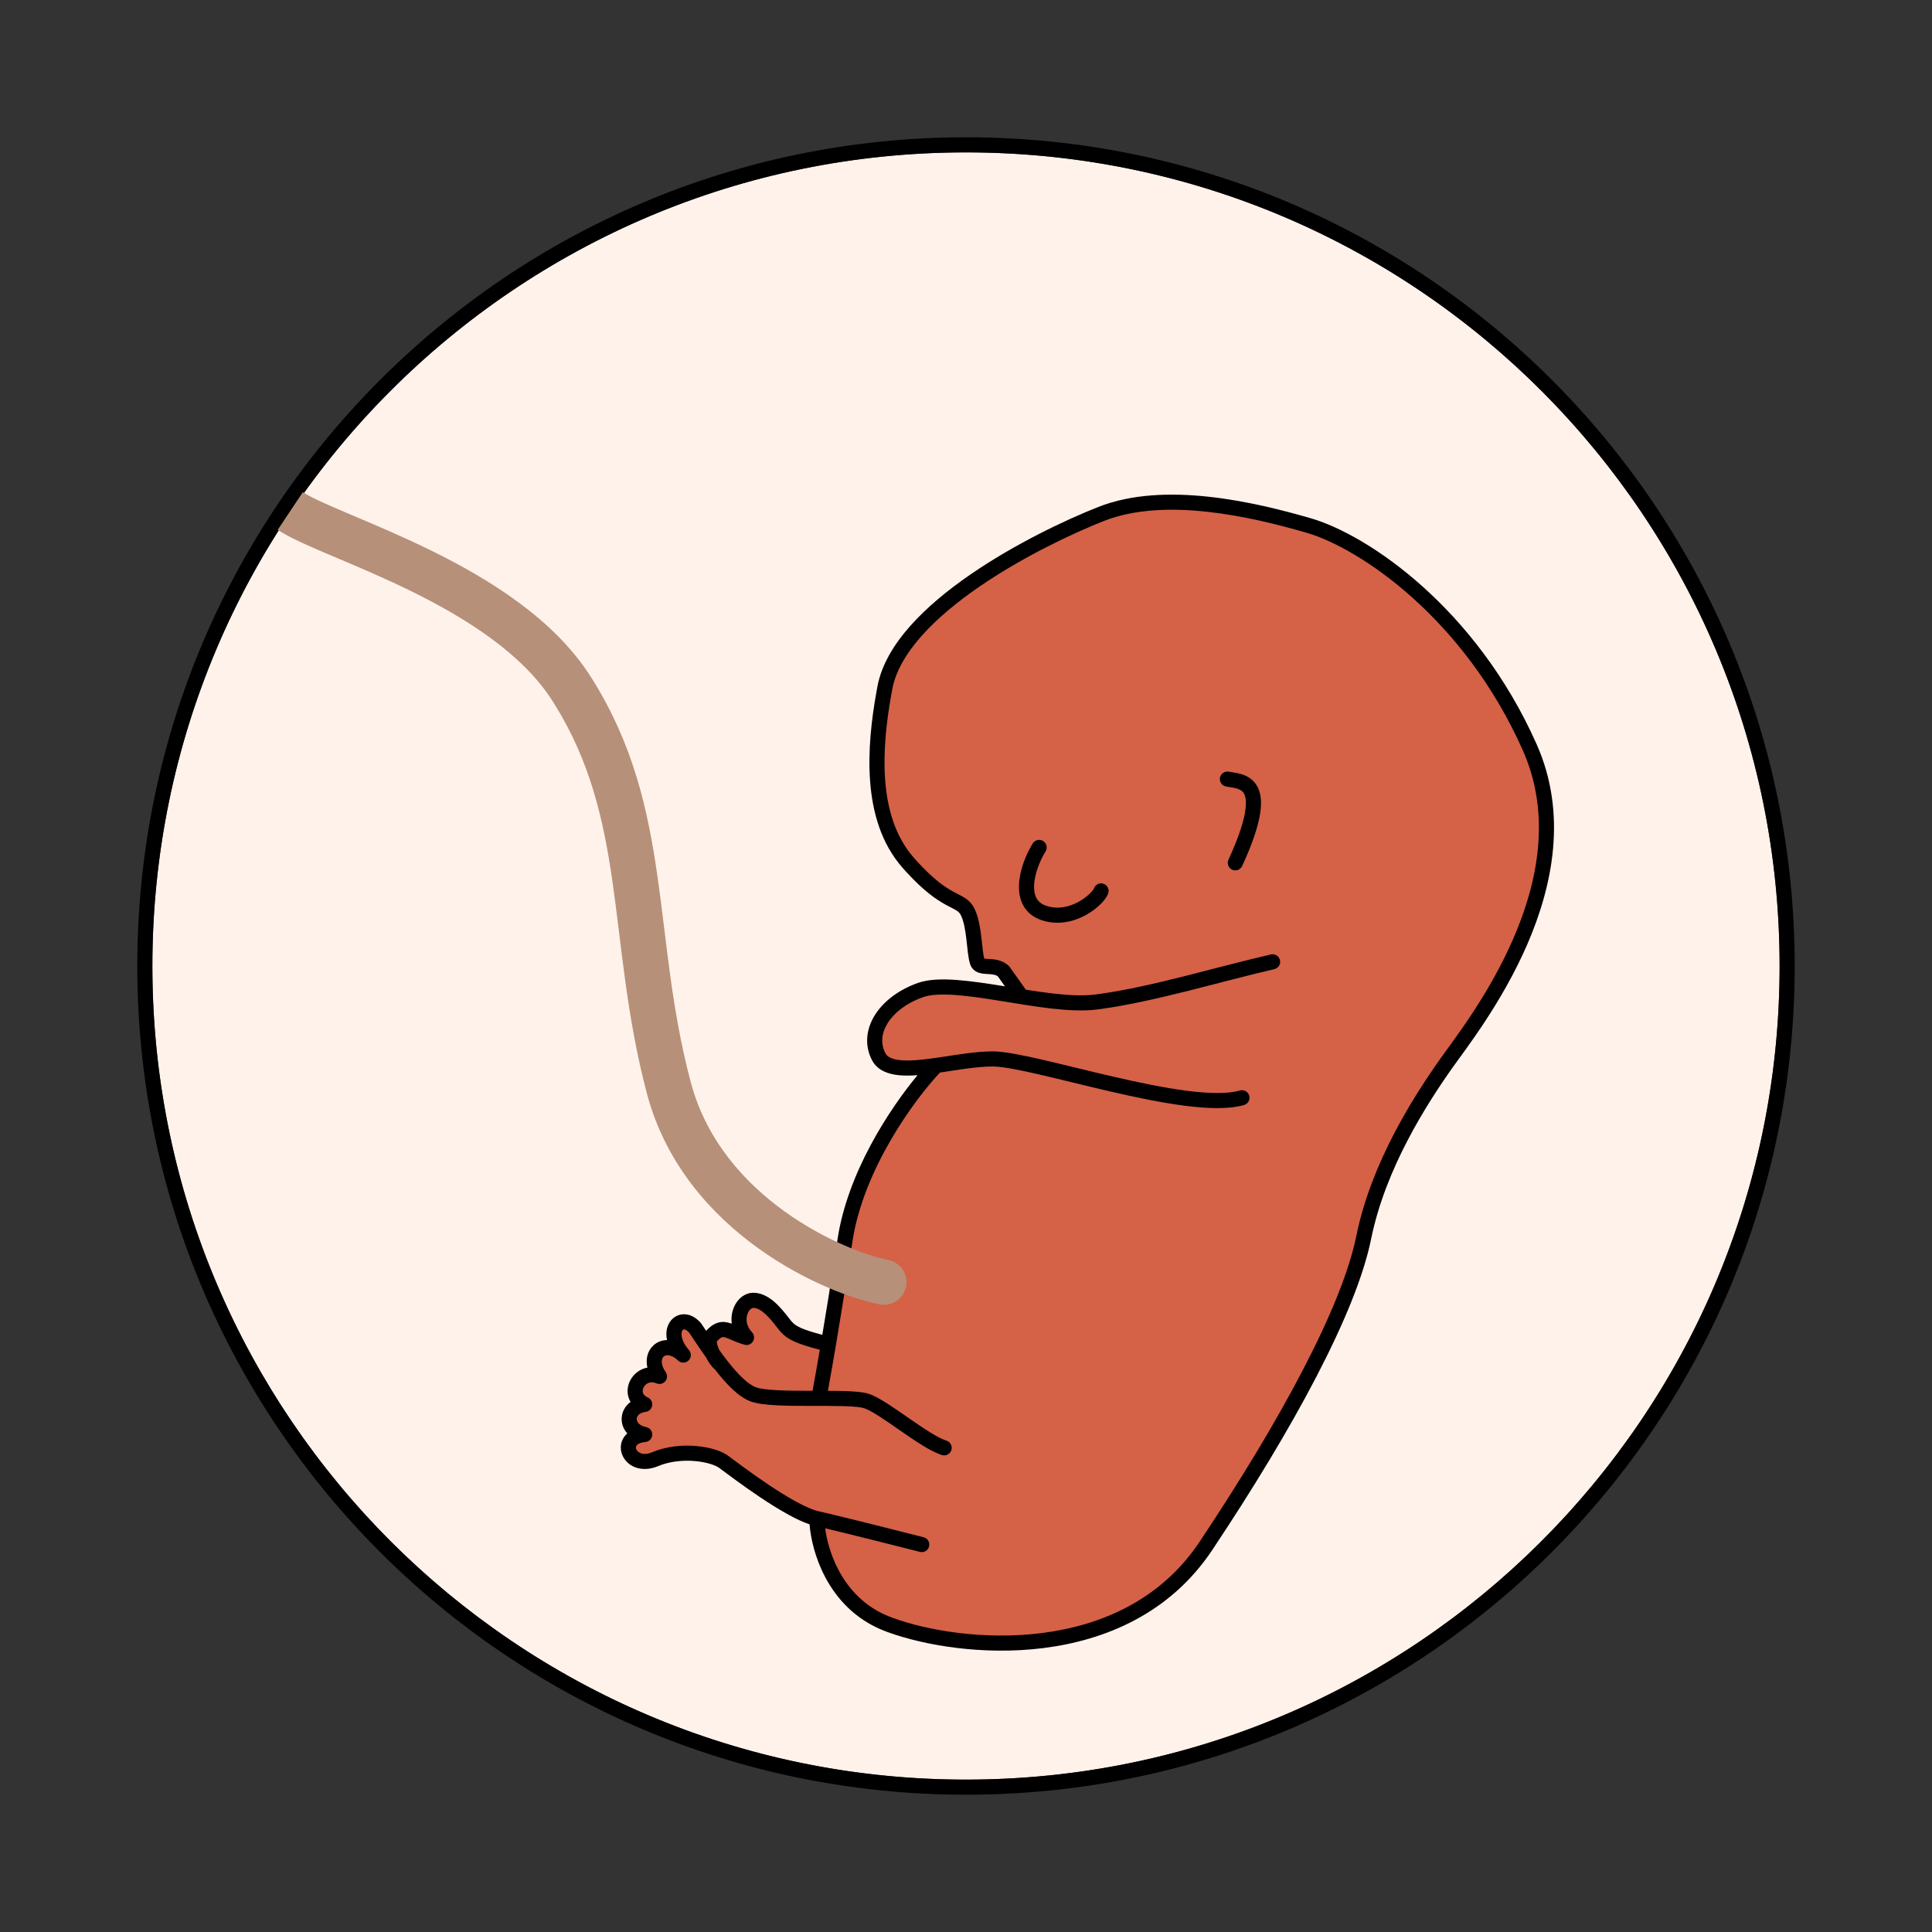
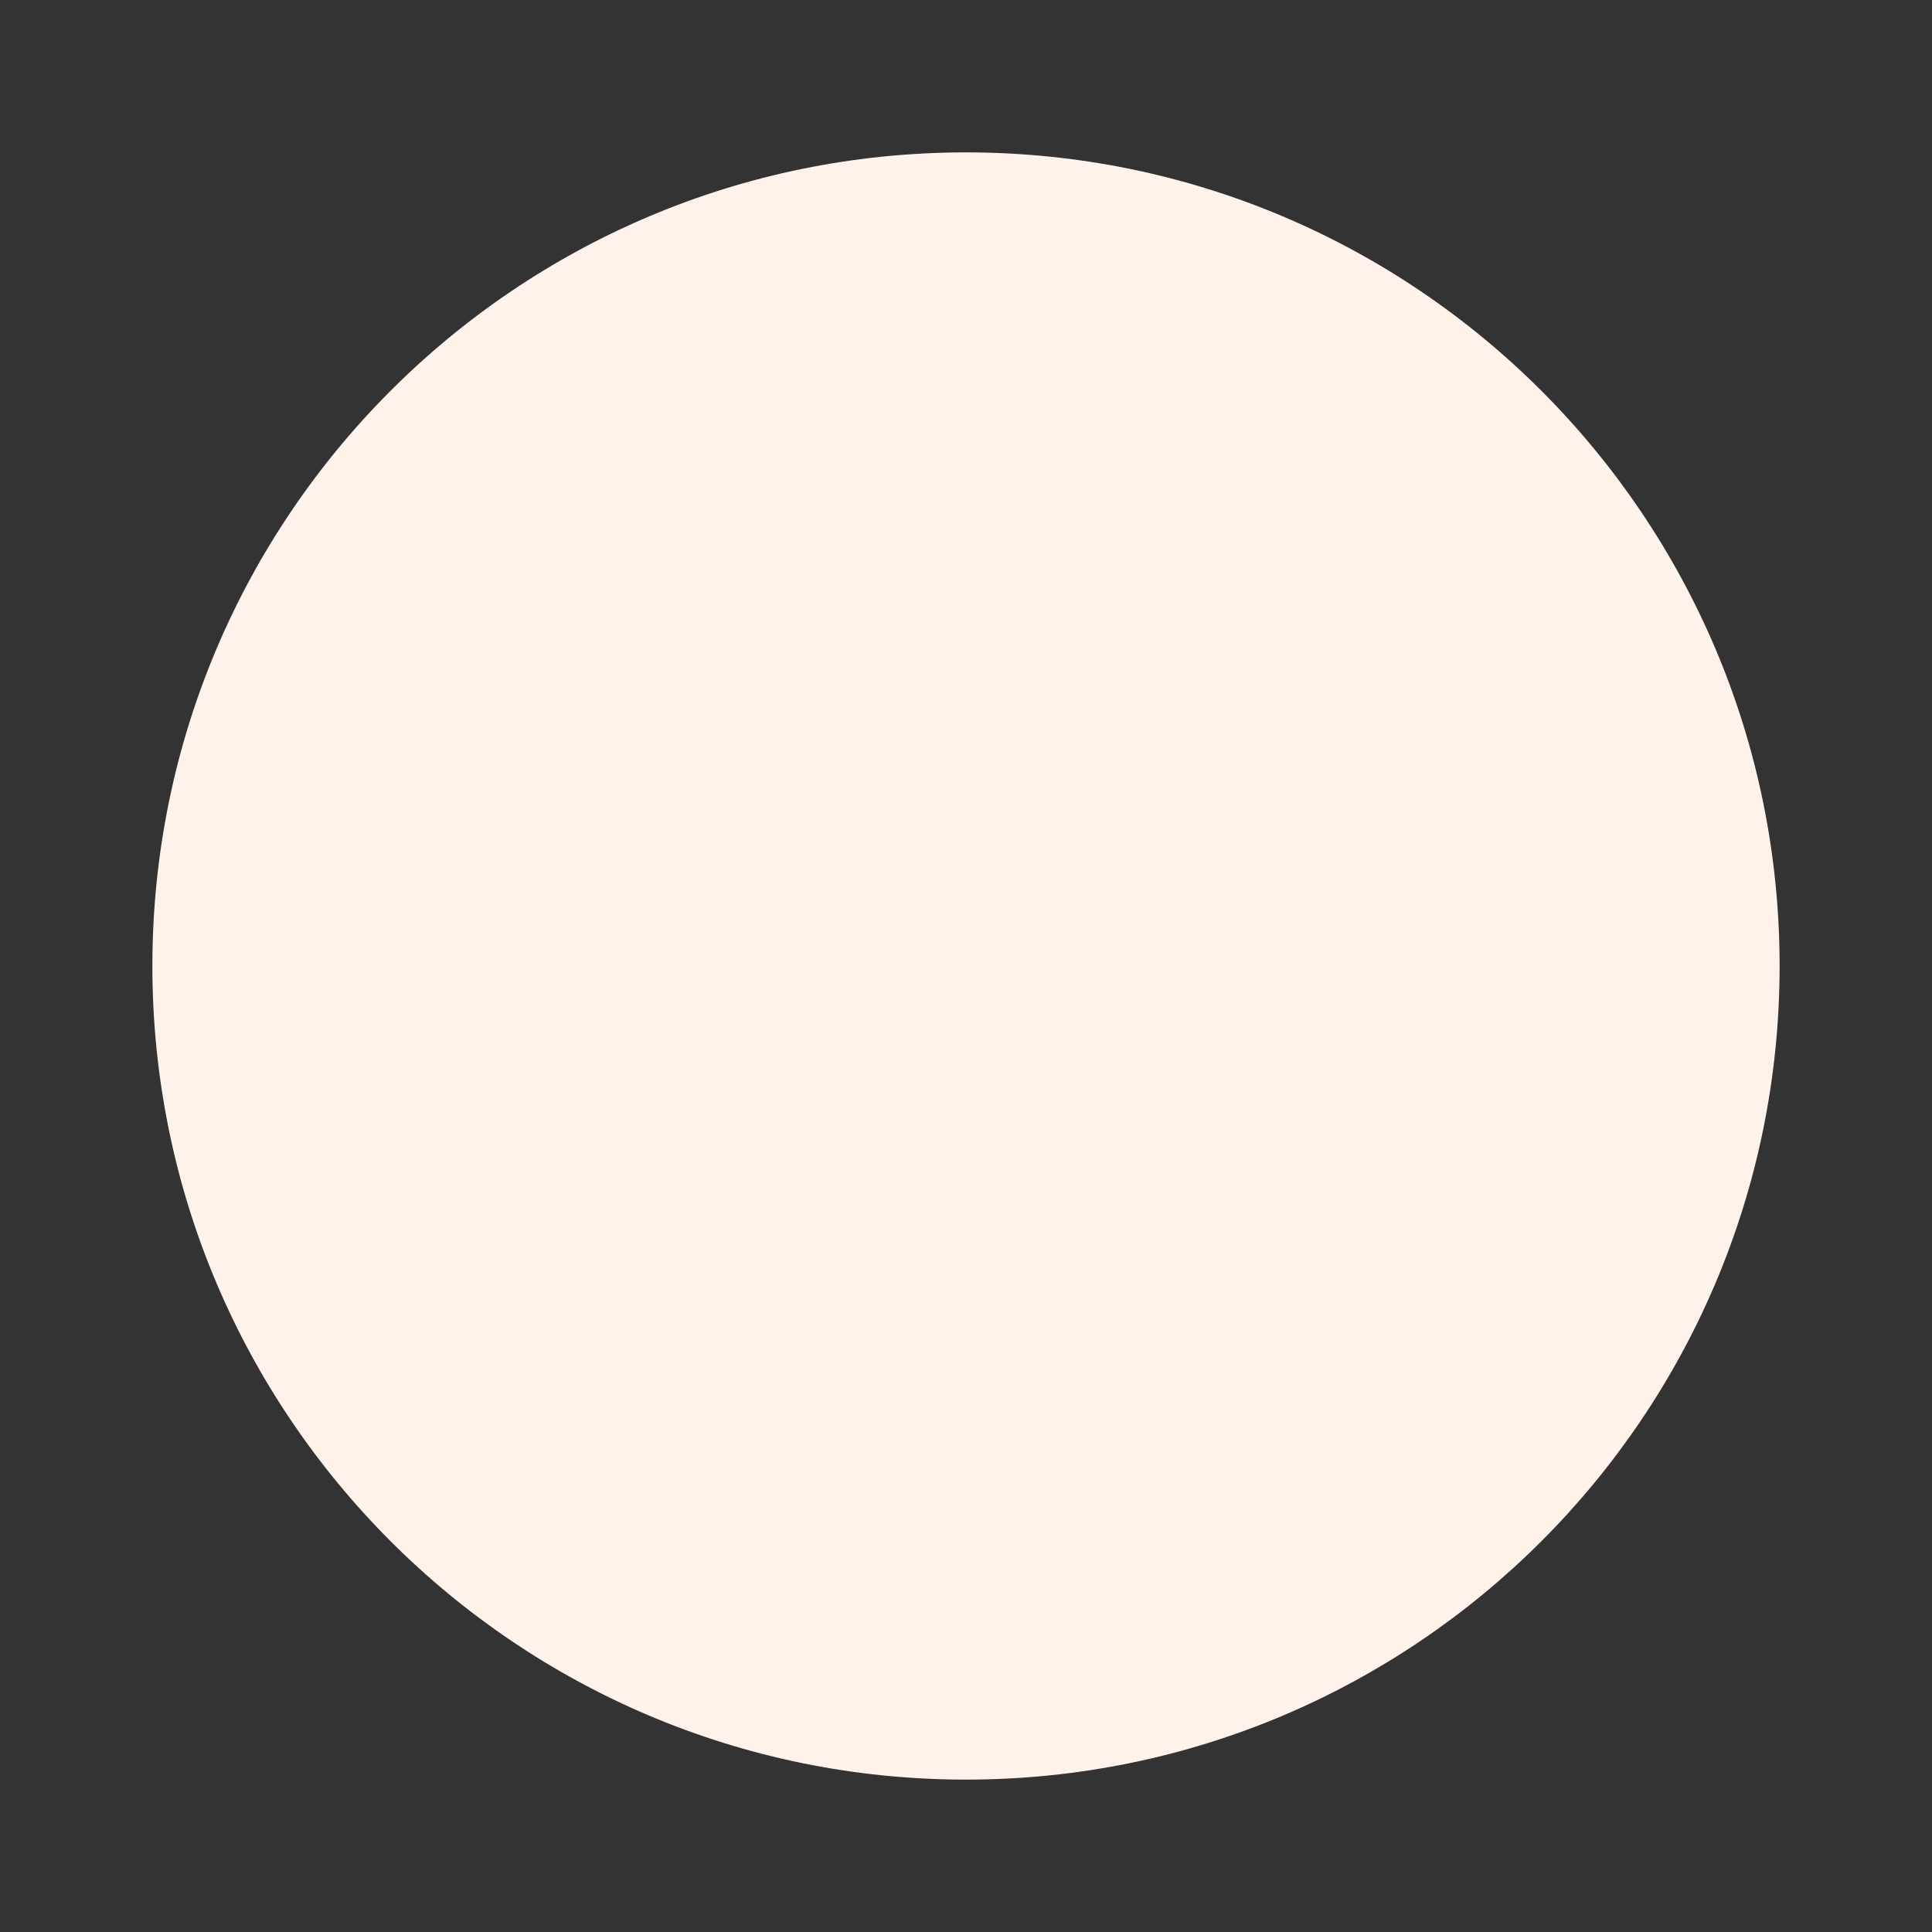
<svg xmlns="http://www.w3.org/2000/svg" width="512" height="512" viewBox="0 0 512 512" fill="none">
  <rect x="0" y="0" width="512" height="512" fill="#333333" stroke="none" />
  <path d="M471.615 256C471.615 375.082 375.08 471.617 255.998 471.617C136.916 471.617 40.381 375.082 40.381 256C40.381 136.918 136.916 40.383 255.998 40.383C375.08 40.383 471.615 136.918 471.615 256Z" fill="#FFF2EA" />
-   <path d="M471.615 256C471.615 137.383 375.833 41.138 257.393 40.388L255.998 40.383C136.916 40.383 40.381 136.918 40.381 256L40.386 257.395C41.133 375.37 136.628 470.866 254.604 471.613L255.998 471.617C374.615 471.617 470.861 375.835 471.611 257.395L471.615 256ZM475.615 256C475.615 377.291 377.289 475.617 255.998 475.617C134.707 475.617 36.381 377.291 36.381 256C36.381 134.709 134.707 36.383 255.998 36.383C377.289 36.383 475.615 134.709 475.615 256Z" fill="black" />
-   <path d="M223.102 332.641L220.625 349.982L219.562 356.496L210.208 353.222L207.402 349.982L202.842 345.505L198.516 344.57L196.411 348.078V353.222L192.202 351.974L189.396 353.222L187.408 356.496L182.999 350.724L180.501 349.982L179.173 351.974V355.175L181.125 358.611L178.002 357.596H174.566L173.239 360.953L175.347 364.857L173.239 363.92L170.428 364.857L168.554 367.2V369.992L170.428 372.353L167.617 373.29L166.68 375.555L167.617 378.366L169.803 380.318L166.68 381.801V384.066L167.617 386.408L171.521 387.111L177.144 385.784L182.376 384.925L188.388 385.784L194.087 389.297L209.47 399.448L217.194 402.571C217.194 404.445 217.258 408.193 217.512 408.193C217.767 408.193 219.024 413.139 219.621 415.611C221 417.745 223.837 422.061 224.149 422.248C224.462 422.436 228.288 426.022 230.162 427.792L240.234 432.009C243.748 432.842 250.885 434.507 251.322 434.507C251.869 434.507 258.428 435.444 258.974 435.444H267.72C270.635 435.184 276.543 434.632 276.855 434.507C277.168 434.382 283.753 433.258 287.006 432.711C290.494 431.488 297.547 429.026 297.86 428.963C298.172 428.901 303.82 425.502 306.605 423.81L312.149 418.578L320.66 408.193L330.42 393.045L345.256 367.356L356.5 343.541L359.389 336.279L361.341 328.705L363.137 319.023L366.026 312.386L369.774 303.797L375.552 293.49L384.688 279.669L391.95 269.987L398.587 258.118L404.677 243.673L408.269 234.537L409.518 223.84V214.235L408.269 205.568L405.77 199.165L402.178 191.357L397.181 182.221L390.544 173.008L383.907 164.887L377.036 157.782L369.774 151.769L361.263 145.835L352.752 141.072L340.883 137.714L328.937 134.825L321.753 133.888L309.572 132.873L298.562 133.888L288.334 137.714L277.012 143.258L265.611 149.817L257.26 154.933L248.857 161.114L240.991 169.332L236.355 177.058L233.897 185.136L232.421 195.321L233.441 209.941L234.378 217.593L236.831 223.376L241.4 229.731L247.072 234.877L254.004 239.184L257.26 242.598L257.943 246.799L258.363 250.948L259.204 256.043H262.933L266.939 257.415L269.34 262.647L268.188 263.428L262.176 262.647L254.368 261.397H246.247L240.859 263.428L234.378 268.191L231.802 272.642V277.014L235.315 282.246L241.4 283.34L247.652 282.246L243.826 287.243L238.595 294.817L234.378 301.064L230.474 308.872L226.336 318.554L223.102 332.641Z" fill="#D56147" />
-   <path d="M347.338 137.335C362.669 141.774 391.283 161.294 407.24 197.273C415.432 215.746 411.44 234.828 404.728 250.302C398.014 265.778 388.41 278.015 384.995 282.843C378.073 292.628 367.155 309.64 363.361 328.336C361.364 338.176 356.185 350.74 348.877 364.802C341.553 378.896 332.025 394.617 321.237 410.8C310.059 427.569 292.956 434.696 276.483 436.759C260.56 438.753 245.024 436.05 235.464 432.602L234.559 432.266C226.663 429.258 221.666 423.617 218.644 417.872C216.01 412.861 214.84 407.708 214.538 403.969C212.818 403.392 210.914 402.482 209.004 401.439C206.491 400.066 203.824 398.382 201.324 396.705C196.331 393.357 191.871 389.945 190.554 388.982C189.623 388.301 187.258 387.458 184.09 387.191C181 386.931 177.481 387.25 174.359 388.554C170.03 390.363 166.14 388.664 164.891 385.528C164.282 384 164.377 382.187 165.477 380.696C165.701 380.392 165.958 380.117 166.243 379.866C165.243 378.772 164.704 377.397 164.747 375.913C164.799 374.147 165.672 372.576 167.116 371.519C166.882 371.131 166.694 370.719 166.561 370.286C166.084 368.728 166.341 367.117 167.033 365.795C167.907 364.127 169.545 362.802 171.564 362.428C171.063 360.173 171.573 358.011 173.169 356.544C174.196 355.6 175.446 355.145 176.771 355.136C176.396 353.368 176.627 351.716 177.483 350.39C178.336 349.068 179.765 348.244 181.408 348.295C182.912 348.342 184.321 349.104 185.476 350.335L185.704 350.588L185.848 350.774C186.245 351.358 186.674 352.001 187.131 352.685C187.924 351.816 188.746 351.143 189.664 350.743C190.818 350.239 191.91 350.255 192.912 350.49C193.248 350.569 193.589 350.677 193.925 350.799C193.765 349.633 193.853 348.486 194.142 347.437C194.812 345.006 196.797 342.601 199.677 342.601L199.928 342.607C202.516 342.711 204.66 344.398 206.135 345.868C207.672 347.401 209.051 349.319 209.644 350.031L209.858 350.279C210.364 350.844 210.944 351.319 212.129 351.86C213.32 352.404 215.088 352.995 217.922 353.742C218.911 347.833 220.086 340.603 221.341 332.432L221.951 328.423C224.622 310.748 235.669 293.963 243.162 284.933C241.476 285.059 239.86 285.09 238.39 284.958C235.57 284.705 232.702 283.793 231.204 281.171L231.064 280.913C229.016 276.939 229.573 272.623 231.881 268.96C234.164 265.336 238.163 262.306 243.213 260.502C245.985 259.511 249.595 259.422 253.409 259.692C257.275 259.965 261.63 260.634 266.01 261.342C266.114 261.358 266.218 261.375 266.321 261.392L264.456 258.762C263.892 258.307 263.119 258.206 261.749 258.131C261.153 258.098 260.238 258.06 259.436 257.797C258.537 257.502 257.643 256.885 257.186 255.749L257.1 255.514C256.806 254.623 256.633 253.51 256.497 252.425C256.364 251.368 256.23 250.003 256.094 248.846C255.812 246.463 255.442 244.302 254.755 242.795L254.614 242.503C254.32 241.933 254.001 241.622 253.476 241.288C253.176 241.097 252.818 240.907 252.334 240.658C251.868 240.418 251.293 240.129 250.658 239.78C248.19 238.425 244.855 236.193 240.158 231.053L239.2 229.985C233.588 223.619 231.216 215.439 230.586 207.017C229.994 199.121 230.921 190.862 232.261 183.374L232.534 181.886C233.609 176.181 236.87 170.791 241.236 165.869C245.614 160.934 251.207 156.353 257.146 152.264C269.022 144.088 282.505 137.728 291.058 134.351C299.947 130.841 310.387 130.563 320.322 131.642C330.286 132.723 339.935 135.191 347.338 137.335ZM346.226 141.177C338.904 139.057 329.513 136.663 319.89 135.619C310.24 134.572 300.547 134.904 292.527 138.072C284.17 141.372 270.974 147.6 259.414 155.559C253.635 159.537 248.32 163.911 244.229 168.523C240.127 173.148 237.357 177.896 236.465 182.626L236.198 184.084C234.887 191.412 234.019 199.296 234.575 206.718C235.168 214.635 237.367 221.856 242.201 227.34L243.105 228.348C247.53 233.191 250.525 235.144 252.583 236.274C253.155 236.588 253.659 236.841 254.163 237.1C254.648 237.349 255.152 237.614 255.622 237.913C256.636 238.558 257.496 239.364 258.169 240.67L258.378 241.099C259.379 243.282 259.791 246.05 260.066 248.376C260.227 249.732 260.326 250.816 260.466 251.926C260.582 252.849 260.699 253.545 260.831 254.032C261.042 254.074 261.375 254.104 261.97 254.137C263.164 254.203 265.39 254.255 267.165 255.814L267.334 255.97L267.468 256.11C267.51 256.159 267.55 256.21 267.587 256.262L271.857 262.281C274.301 262.665 276.712 263.02 279.039 263.287C283.221 263.768 286.987 263.953 290.035 263.578L291.377 263.403C305.358 261.486 322.693 256.173 336.809 252.938C337.885 252.692 338.958 253.365 339.205 254.441C339.452 255.518 338.78 256.591 337.703 256.838C324.06 259.964 306.139 265.415 291.891 267.37L290.523 267.547C286.998 267.981 282.857 267.752 278.583 267.261C274.296 266.769 269.733 265.995 265.372 265.29C260.977 264.58 256.79 263.941 253.127 263.682C249.411 263.419 246.506 263.573 244.559 264.269C240.17 265.837 236.978 268.375 235.265 271.093C233.576 273.774 233.33 276.577 234.619 279.08L234.72 279.257C235.262 280.124 236.423 280.765 238.748 280.974C241.187 281.193 244.312 280.874 247.842 280.372L249.71 280.097C254.135 279.43 258.991 278.622 263.101 278.629L263.679 278.641C266.679 278.756 271.238 279.681 276.415 280.876C279.219 281.524 282.272 282.266 285.445 283.037C288.623 283.81 291.927 284.612 295.257 285.38C301.925 286.919 308.64 288.314 314.555 289.07C320.544 289.836 325.426 289.903 328.575 288.993L329.687 292.836C325.687 293.992 320.091 293.811 314.048 293.038C307.93 292.256 301.058 290.824 294.357 289.278C291.002 288.503 287.676 287.696 284.5 286.925C281.319 286.152 278.292 285.415 275.516 284.774C270.23 283.554 266.076 282.74 263.573 282.639L263.095 282.629C258.97 282.622 254.054 283.508 249.1 284.23C242.266 291.518 228.796 309.898 225.906 329.021L225.294 333.039C223.879 342.248 222.571 350.266 221.509 356.552L220.78 360.823C220.205 364.155 219.733 366.782 219.403 368.579C220.932 368.585 222.404 368.601 223.749 368.642C226.296 368.72 228.696 368.889 230.176 369.362C231.614 369.822 233.337 370.805 235.066 371.905C236.834 373.03 238.795 374.399 240.726 375.739C242.677 377.093 244.607 378.422 246.384 379.521C247.963 380.497 249.317 381.226 250.384 381.634L250.824 381.788L251.015 381.86C251.945 382.265 252.435 383.316 252.119 384.303C251.803 385.289 250.794 385.86 249.802 385.65L249.605 385.598L249.299 385.495C247.757 384.954 246.016 383.996 244.28 382.923C242.401 381.76 240.387 380.372 238.446 379.026C236.485 377.665 234.603 376.35 232.919 375.279C231.195 374.183 229.855 373.459 228.957 373.172C228.103 372.899 226.276 372.721 223.627 372.64C221.068 372.562 218.026 372.576 214.901 372.576C211.8 372.575 208.622 372.561 205.873 372.421C203.201 372.285 200.667 372.022 198.997 371.418C197.269 370.794 195.607 369.557 194.096 368.139C192.561 366.699 191.052 364.951 189.641 363.147C189.593 363.086 189.546 363.023 189.498 362.961C188.572 362.182 187.762 360.995 187.164 359.81C185.384 357.307 183.798 354.88 182.616 353.137C181.963 352.414 181.471 352.299 181.285 352.294C181.133 352.289 180.987 352.338 180.844 352.56C180.536 353.037 180.126 354.929 182.595 357.807L182.715 357.962C183.276 358.761 183.179 359.863 182.462 360.552C181.696 361.287 180.49 361.296 179.713 360.573C177.574 358.581 176.237 359.156 175.875 359.489C175.449 359.88 174.798 361.288 176.417 363.622C176.925 364.355 176.887 365.335 176.325 366.026C175.762 366.717 174.811 366.952 173.991 366.603C172.345 365.903 171.109 366.636 170.577 367.651C170.302 368.175 170.26 368.701 170.386 369.114C170.5 369.485 170.81 369.969 171.667 370.352L171.817 370.427C172.546 370.828 172.956 371.646 172.829 372.479C172.693 373.369 171.98 374.058 171.087 374.165C169.271 374.38 168.764 375.407 168.746 376.029C168.729 376.622 169.144 377.77 171.246 378.194L171.426 378.239C172.302 378.501 172.898 379.333 172.849 380.262C172.795 381.253 172.022 382.055 171.034 382.146C169.503 382.287 168.901 382.793 168.696 383.071C168.505 383.33 168.452 383.659 168.607 384.047C168.884 384.742 170.168 385.971 172.817 384.864C176.673 383.252 180.866 382.905 184.425 383.205C187.905 383.499 191.125 384.443 192.915 385.753C194.32 386.78 198.649 390.096 203.552 393.383C205.999 395.024 208.556 396.636 210.923 397.929C213.326 399.242 215.395 400.15 216.9 400.491L219.466 401.088C226.33 402.719 238.753 405.855 244.774 407.39C245.844 407.663 246.491 408.752 246.218 409.822C245.945 410.892 244.856 411.538 243.785 411.265C237.78 409.734 225.504 406.635 218.673 405.01C219.086 408.112 220.133 412.109 222.185 416.011C224.86 421.098 229.192 425.941 235.983 428.528L236.835 428.844C245.837 432.089 260.734 434.7 275.986 432.79C291.694 430.823 307.564 424.1 317.909 408.582C328.644 392.479 338.09 376.887 345.328 362.958C352.583 348.998 357.555 336.828 359.44 327.54C363.41 307.98 374.753 290.397 381.729 280.534C385.263 275.538 394.551 263.71 401.058 248.71C407.566 233.708 411.125 215.9 403.584 198.895C388.072 163.918 360.345 145.265 346.226 141.177ZM203.31 348.701C202.004 347.398 200.837 346.693 199.867 346.61L199.677 346.601C199.277 346.601 198.399 347.047 197.999 348.499C197.642 349.794 197.848 351.527 199.295 353.068C199.91 353.723 200.013 354.707 199.547 355.475C199.081 356.243 198.16 356.606 197.296 356.362C195.939 355.98 194.836 355.517 193.952 355.137C193.006 354.73 192.468 354.496 191.997 354.385C191.63 354.299 191.452 354.326 191.263 354.409C191.017 354.516 190.596 354.795 189.951 355.53C189.952 355.573 189.954 355.628 189.961 355.697C189.998 356.074 190.135 356.609 190.381 357.225C190.454 357.409 190.533 357.589 190.615 357.762C191.316 358.742 192.043 359.727 192.791 360.682C194.136 362.401 195.503 363.974 196.832 365.221C198.184 366.489 199.376 367.302 200.356 367.656C201.395 368.032 203.367 368.288 206.077 368.426C208.711 368.56 211.792 368.575 214.902 368.575C215.047 368.576 215.192 368.575 215.336 368.575C215.731 366.461 216.398 362.727 217.254 357.703C214.138 356.893 212.01 356.203 210.467 355.498C208.777 354.726 207.771 353.932 206.926 353L206.571 352.592C205.672 351.513 204.689 350.076 203.31 348.701ZM328.575 288.993C329.636 288.686 330.746 289.297 331.052 290.359C331.359 291.42 330.748 292.529 329.687 292.836L328.575 288.993ZM273.682 223.526C274.262 222.586 275.494 222.294 276.434 222.873C277.374 223.452 277.667 224.684 277.088 225.624C275.585 228.064 274.215 231.495 274.051 234.459C273.97 235.922 274.192 237.127 274.689 238.033C275.159 238.888 275.959 239.634 277.386 240.09C280.451 241.071 283.458 240.312 285.884 238.963C287.089 238.293 288.099 237.503 288.826 236.789C289.189 236.432 289.465 236.111 289.653 235.853C289.861 235.57 289.9 235.448 289.888 235.486C290.224 234.434 291.35 233.854 292.402 234.191C293.454 234.527 294.034 235.653 293.698 236.705C293.38 237.698 292.532 238.756 291.629 239.643C290.652 240.602 289.356 241.61 287.828 242.459C284.786 244.151 280.612 245.322 276.167 243.9C273.839 243.155 272.184 241.778 271.185 239.96C270.213 238.193 269.95 236.174 270.057 234.238C270.269 230.401 271.959 226.324 273.682 223.526ZM329.254 205.243C330.746 205.744 332.366 206.707 333.334 208.684C334.262 210.581 334.429 213.091 333.818 216.355C333.203 219.639 331.76 223.907 329.192 229.497C328.731 230.501 327.543 230.941 326.54 230.48C325.536 230.019 325.096 228.831 325.557 227.828C328.057 222.385 329.356 218.452 329.886 215.62C330.42 212.768 330.134 211.246 329.741 210.443C329.388 209.721 328.818 209.317 327.98 209.035C326.971 208.697 326.15 208.673 324.896 208.429L324.697 208.381C323.727 208.088 323.116 207.101 323.314 206.084C323.524 205 324.574 204.293 325.658 204.503L326.299 204.608C327.089 204.729 328.264 204.911 329.254 205.243Z" fill="black" />
-   <path d="M80.254 130.426C82.371 131.837 86.625 133.704 92.99 136.401C99.068 138.977 106.553 142.111 114.269 145.903C129.509 153.396 146.735 163.958 156.492 179.245L157.011 180.065C167.781 197.282 171.661 214.424 174.172 231.801C176.754 249.676 177.854 267.1 183.023 286.67L183.218 287.387C187.391 302.37 197.26 313.361 207.887 321.016C218.75 328.84 229.945 332.835 235.378 333.896C238.63 334.53 240.753 337.681 240.118 340.934C239.484 344.186 236.332 346.308 233.08 345.674C225.9 344.273 213.103 339.561 200.873 330.752C188.767 322.033 176.772 308.969 171.659 290.613L171.421 289.734C166.018 269.281 164.717 250.28 162.295 233.517C159.879 216.796 156.311 201.57 146.833 186.423L146.377 185.701C138.499 173.358 123.876 163.997 108.975 156.672C101.619 153.056 94.459 150.056 88.309 147.45C82.446 144.966 76.888 142.603 73.598 140.41L80.254 130.426Z" fill="#B69079" />
</svg>